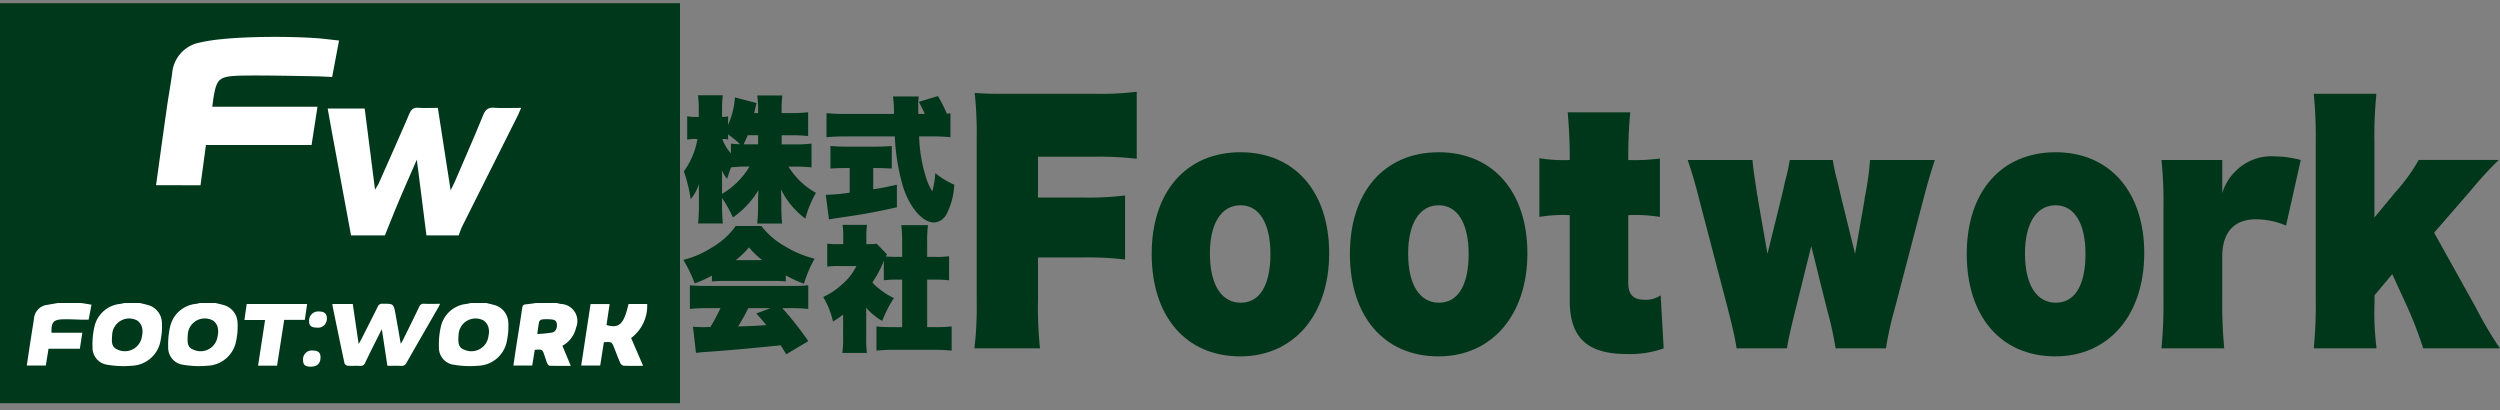
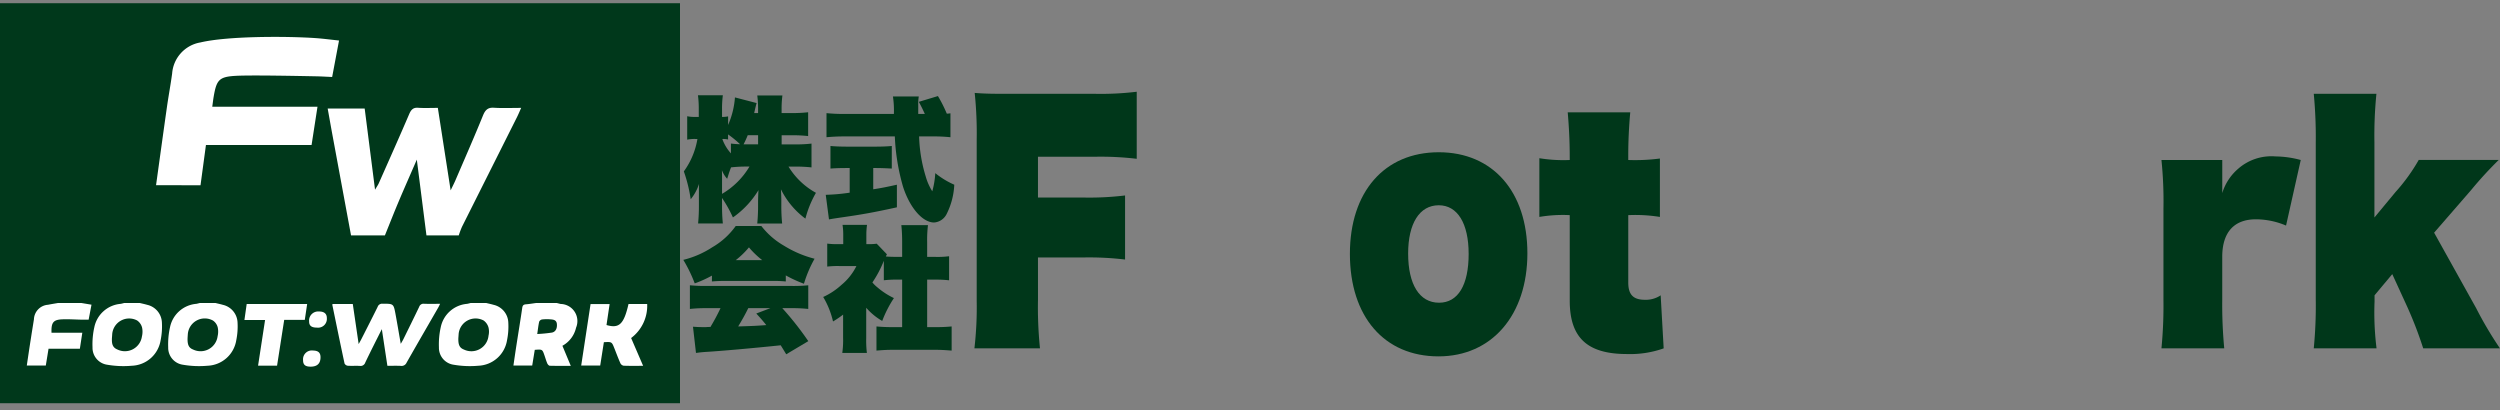
<svg xmlns="http://www.w3.org/2000/svg" width="250" height="41" viewBox="0 0 250 41">
  <rect x="0" y="0" width="250" height="41" fill="#808080" stroke="none" />
  <defs>
    <clipPath id="clip-path">
      <rect id="長方形_3" data-name="長方形 3" width="250" height="40.355" fill="none" />
    </clipPath>
    <clipPath id="clip-ft_logo">
      <rect width="250" height="41" />
    </clipPath>
  </defs>
  <g id="ft_logo" clip-path="url(#clip-ft_logo)">
    <g id="グループ_31" data-name="グループ 31" transform="translate(0 0.322)">
      <rect id="長方形_2" data-name="長方形 2" width="68" height="40" fill="#00381b" />
      <g id="グループ_2" data-name="グループ 2">
        <g id="グループ_1" data-name="グループ 1" clip-path="url(#clip-path)">
          <path id="パス_1" data-name="パス 1" d="M28.1,75.765c.248.061.5.113.743.184a1.889,1.889,0,0,1,1.474,1.775,6.923,6.923,0,0,1-.128,1.767,3.029,3.029,0,0,1-2.872,2.55,9.519,9.519,0,0,1-2.464-.1,1.711,1.711,0,0,1-1.475-1.74,7.8,7.8,0,0,1,.181-2.012,2.933,2.933,0,0,1,2.625-2.336c.125-.019.246-.058.369-.087Zm-2.78,3.467c-.015.478-.019.953.534,1.179a1.719,1.719,0,0,0,2.464-1.3,1.966,1.966,0,0,0,.017-.881,1.22,1.22,0,0,0-.5-.718,1.7,1.7,0,0,0-2.491,1.425c-.008.1-.013.2-.021.3" transform="translate(-14.126 -45.789)" fill="#fff" />
          <path id="パス_2" data-name="パス 2" d="M47.219,75.765c.247.061.5.113.742.184a1.889,1.889,0,0,1,1.474,1.775,6.884,6.884,0,0,1-.128,1.767,3.029,3.029,0,0,1-2.871,2.55,9.5,9.5,0,0,1-2.464-.1A1.712,1.712,0,0,1,42.5,80.2a7.82,7.82,0,0,1,.182-2.012A2.933,2.933,0,0,1,45.3,75.852c.125-.019.246-.057.37-.087Zm-2.778,3.44c-.036.723.107,1.042.546,1.213a1.718,1.718,0,0,0,2.454-1.326,2.034,2.034,0,0,0,.013-.882,1.178,1.178,0,0,0-.48-.69,1.7,1.7,0,0,0-2.513,1.388c-.008.1-.014.2-.02.3" transform="translate(-25.68 -45.789)" fill="#fff" />
          <path id="パス_3" data-name="パス 3" d="M115.655,75.765c.248.061.5.113.742.184a1.889,1.889,0,0,1,1.474,1.775,6.9,6.9,0,0,1-.128,1.767,3.029,3.029,0,0,1-2.871,2.55,9.507,9.507,0,0,1-2.464-.1,1.712,1.712,0,0,1-1.475-1.74,7.821,7.821,0,0,1,.182-2.012,2.933,2.933,0,0,1,2.625-2.336c.125-.019.246-.057.37-.087h1.547m-2.779,3.452c-.034.718.113,1.037.559,1.206a1.721,1.721,0,0,0,2.454-1.383,1.785,1.785,0,0,0,.005-.8,1.283,1.283,0,0,0-.495-.725,1.7,1.7,0,0,0-2.5,1.4c-.008.1-.014.2-.02.3" transform="translate(-67.04 -45.789)" fill="#fff" />
          <path id="パス_4" data-name="パス 4" d="M134.084,75.764c.136.033.27.072.408.1a1.711,1.711,0,0,1,1.534,2.373,2.755,2.755,0,0,1-1.365,1.808l.837,2.007c-.741,0-1.422.008-2.1-.01-.086,0-.2-.129-.246-.224-.111-.259-.188-.533-.281-.8-.216-.627-.217-.627-.974-.567-.082.5-.166,1.018-.256,1.567h-1.879c.1-.691.2-1.383.308-2.073.191-1.23.395-2.458.573-3.689.036-.246.127-.339.37-.358.339-.026.675-.085,1.012-.13h2.063m-1.944,3.1a13.677,13.677,0,0,0,1.476-.144c.378-.079.534-.444.486-.876-.043-.381-.337-.421-.621-.445a4.319,4.319,0,0,0-.852.009.4.4,0,0,0-.294.219c-.084.366-.122.743-.195,1.238" transform="translate(-78.42 -45.789)" fill="#fff" />
          <path id="パス_5" data-name="パス 5" d="M12.226,75.765l1.019.171-.286,1.5c-.222,0-.43,0-.639,0-.643-.013-1.286-.058-1.928-.039-.961.028-1.184.3-1.145,1.342h3.08c-.085.551-.162,1.06-.245,1.6H8.95L8.676,82.02h-1.9c.133-.9.261-1.773.4-2.65.1-.656.209-1.311.313-1.967A1.516,1.516,0,0,1,8.9,75.943c.334-.067.671-.119,1.007-.178Z" transform="translate(-4.096 -45.789)" fill="#fff" />
          <path id="パス_6" data-name="パス 6" d="M88.952,78.495c-.6,1.192-1.143,2.261-1.66,3.344a.493.493,0,0,1-.55.337c-.4-.025-.8.011-1.2-.017a.426.426,0,0,1-.32-.221c-.419-1.948-.818-3.9-1.22-5.852a.341.341,0,0,1,.018-.1h2.025l.587,4.006c.131-.238.207-.366.274-.5.544-1.073,1.093-2.145,1.626-3.223a.464.464,0,0,1,.479-.312c1.105,0,1.111-.012,1.308,1.046.175.942.334,1.888.523,2.966.125-.22.2-.339.262-.464.531-1.08,1.065-2.158,1.584-3.244a.45.45,0,0,1,.488-.3c.514.021,1.029.006,1.6.006-.071.146-.117.255-.176.357-1.06,1.843-2.128,3.681-3.177,5.529a.539.539,0,0,1-.572.32c-.44-.023-.883-.006-1.346-.006-.182-1.2-.359-2.374-.556-3.674" transform="translate(-50.766 -45.907)" fill="#fff" />
          <path id="パス_7" data-name="パス 7" d="M153.084,82.215c-.707,0-1.323.012-1.938-.011a.461.461,0,0,1-.323-.237c-.22-.491-.407-1-.606-1.5-.263-.662-.262-.662-1.052-.614l-.367,2.334h-1.9l.936-6.146h1.906c-.105.708-.209,1.4-.311,2.094,1.268.37,1.74-.086,2.2-2.1h1.867a4.025,4.025,0,0,1-1.606,3.4l1.2,2.778" transform="translate(-88.778 -45.954)" fill="#fff" />
          <path id="パス_8" data-name="パス 8" d="M65.042,82.2h-1.9l.7-4.567H61.777c.08-.557.152-1.067.227-1.6H68.05c-.079.532-.155,1.046-.236,1.588H65.755c-.239,1.531-.473,3.035-.713,4.574" transform="translate(-37.335 -45.954)" fill="#fff" />
          <path id="パス_9" data-name="パス 9" d="M78.9,79.526c-.534,0-.772-.189-.77-.623a.907.907,0,0,1,.974-.988c.527-.008.8.217.8.663a.88.88,0,0,1-1,.948" transform="translate(-47.219 -47.088)" fill="#fff" />
          <path id="パス_10" data-name="パス 10" d="M77.346,89.4c-.529,0-.747-.195-.743-.657a.88.88,0,0,1,1-.954c.515.009.745.216.745.67q0,.945-1,.942" transform="translate(-46.296 -53.057)" fill="#fff" />
          <path id="パス_11" data-name="パス 11" d="M85.159,39.176q-.924-4.986-1.847-9.972c-.163-.879-.317-1.76-.489-2.713h3.7c.335,2.623.674,5.281,1.036,8.116.175-.3.292-.459.373-.64,1.023-2.309,2.054-4.614,3.05-6.938.2-.458.423-.645.873-.615.636.043,1.276.011,1.984.011.416,2.683.826,5.328,1.28,8.249.226-.473.358-.725.471-.988.93-2.167,1.88-4.324,2.769-6.513.245-.6.54-.8,1.1-.762.866.056,1.738.015,2.713.015-.163.362-.277.641-.41.908q-2.755,5.492-5.509,10.984a8.679,8.679,0,0,0-.322.859H92.7L91.737,31.6c-.675,1.555-1.258,2.868-1.818,4.194-.472,1.12-.917,2.255-1.374,3.383Z" transform="translate(-50.055 -15.959)" fill="#fff" />
          <path id="パス_12" data-name="パス 12" d="M39.443,23.337c.362-2.606.718-5.213,1.089-7.817.159-1.122.37-2.239.521-3.362a3.407,3.407,0,0,1,2.836-3.1c2.752-.651,8.706-.627,11.5-.432.76.053,1.518.154,2.352.242l-.688,3.646c-.54-.023-1.062-.057-1.585-.067-1.614-.03-6.4-.133-8.008-.05-1.717.089-1.964.4-2.254,2.078-.051.294-.083.591-.143,1.017H55.587c-.208,1.343-.394,2.547-.592,3.827H44.432c-.188,1.389-.365,2.705-.543,4.022Z" transform="translate(-23.838 -5.138)" fill="#fff" />
          <path id="パス_13" data-name="パス 13" d="M176.663,34.293a17.274,17.274,0,0,0,.081,1.789h-2.475a17.632,17.632,0,0,0,.081-1.789V33.15c0-.511,0-.592.013-1.022a4.653,4.653,0,0,1-.834,1.534,14.78,14.78,0,0,0-.686-2.785,7.655,7.655,0,0,0,1.358-3.241h-.174a3.622,3.622,0,0,0-.848.067V25.361a3.577,3.577,0,0,0,.848.067h.309v-.753a10.406,10.406,0,0,0-.081-1.413h2.489a10.273,10.273,0,0,0-.081,1.413v.753h.067a2.276,2.276,0,0,0,.538-.054v.861a8.288,8.288,0,0,0,.686-2.757l2.166.565c-.04.121-.121.457-.242,1h.39v-.35a10.4,10.4,0,0,0-.081-1.412H182.7a10.266,10.266,0,0,0-.081,1.412v.35h1a13.413,13.413,0,0,0,1.654-.081v2.381a14.434,14.434,0,0,0-1.668-.081h-.982v.915h1.332a13.334,13.334,0,0,0,1.655-.081v2.381a14.541,14.541,0,0,0-1.668-.081h-.632a7.358,7.358,0,0,0,2.744,2.623A10.324,10.324,0,0,0,185,35.6a8.093,8.093,0,0,1-2.448-2.932c.027.444.04.848.04,1.13v.5a17.274,17.274,0,0,0,.081,1.789h-2.488a17.641,17.641,0,0,0,.081-1.789v-.336c0-.363.013-.739.04-1.211a9.067,9.067,0,0,1-2.555,2.73,12.815,12.815,0,0,0-1.09-1.95Zm0-1.17a7.733,7.733,0,0,0,2.744-2.73h-.188a13.794,13.794,0,0,0-1.654.081c-.162.4-.215.592-.39,1.143a2.732,2.732,0,0,1-.525-.861c.013.323.013.686.013,1.1Zm.027-5.488a4.325,4.325,0,0,0,.861,1.439v-.982a8.442,8.442,0,0,0,.915.067,10.691,10.691,0,0,0-1.2-.982v.511a1.993,1.993,0,0,0-.5-.054Zm3.578-.377h-1.036a9.5,9.5,0,0,1-.417.915h1.453Z" transform="translate(-104.459 -14.059)" fill="#00371a" />
          <path id="パス_14" data-name="パス 14" d="M213.46,32.788c.807-.121,1.264-.215,2.367-.457v2.26c-2.448.538-3.537.726-5.81,1.05-.363.053-.7.107-.982.161l-.323-2.461a18.944,18.944,0,0,0,2.394-.215V30.663h-.35c-.511,0-1.076.014-1.573.054v-2.26c.336.04,1.022.067,1.641.067h2.892c.605,0,1.251-.027,1.6-.067v2.26c-.471-.027-1.09-.054-1.573-.054h-.282Zm6.47-9.321a13.52,13.52,0,0,1,.888,1.762,3.331,3.331,0,0,0,.363-.04v2.394a16.307,16.307,0,0,0-1.856-.081h-1.278a15.117,15.117,0,0,0,.659,3.995,5.687,5.687,0,0,0,.659,1.493,8.51,8.51,0,0,0,.3-1.816,8.238,8.238,0,0,0,1.9,1.157,7.214,7.214,0,0,1-.753,2.905,1.526,1.526,0,0,1-1.264.874c-1.157,0-2.434-1.479-3.107-3.578a21.032,21.032,0,0,1-.821-5.031h-4.977c-.686,0-1.251.027-1.856.081V25.175a17.406,17.406,0,0,0,1.856.08h4.883a9.7,9.7,0,0,0-.094-1.748h2.583a4.588,4.588,0,0,0-.054.9v.847h.659c-.282-.618-.376-.793-.6-1.21Z" transform="translate(-126.137 -14.182)" fill="#00371a" />
          <path id="パス_15" data-name="パス 15" d="M175.572,61.265a11.607,11.607,0,0,1-1.722.78,14.2,14.2,0,0,0-1.143-2.354,9.364,9.364,0,0,0,2.905-1.264,7.448,7.448,0,0,0,2.34-2.125h2.556a7.731,7.731,0,0,0,2.273,1.977,10.957,10.957,0,0,0,3.053,1.3,12.043,12.043,0,0,0-1.062,2.5,12.567,12.567,0,0,1-1.816-.834v.606a12.442,12.442,0,0,0-1.332-.054H176.9c-.484,0-.847.013-1.332.054Zm-.538,3.255a14.537,14.537,0,0,0-1.668.08V62.234a16.058,16.058,0,0,0,1.668.067h8.514a15.183,15.183,0,0,0,1.655-.067V64.6a14.46,14.46,0,0,0-1.655-.08h-.942a30.508,30.508,0,0,1,2.6,3.3L183,69.133c-.269-.444-.377-.618-.552-.9-2.69.282-6.254.6-7.626.672-.309.027-.457.041-.847.094l-.3-2.623c.35.027.619.04.915.04h.4a3.674,3.674,0,0,1,.43-.013,20.446,20.446,0,0,0,1.009-1.883Zm5.569-4.8a8.6,8.6,0,0,1-1.332-1.278,8.516,8.516,0,0,1-1.318,1.278Zm-1.4,4.8c-.323.672-.7,1.318-1.009,1.829,1.681-.054,1.681-.054,2.811-.135-.336-.417-.484-.592-1-1.157l1.412-.538Z" transform="translate(-104.377 -34.027)" fill="#00371a" />
          <path id="パス_16" data-name="パス 16" d="M210.057,65a9.421,9.421,0,0,1-1.009.686,8.485,8.485,0,0,0-.982-2.448,6.963,6.963,0,0,0,1.829-1.211,5.719,5.719,0,0,0,1.493-1.883H209.68a9.384,9.384,0,0,0-1.211.054V57.9a7.067,7.067,0,0,0,1.049.054h.552v-.915A6.36,6.36,0,0,0,210,56.029h2.448a7.207,7.207,0,0,0-.067,1.022v.9h.256a4.769,4.769,0,0,0,.78-.041l1.022,1.063c-.054.094-.067.134-.108.215.3.027.659.04,1.13.04h.5V57.764a15.815,15.815,0,0,0-.081-1.708h2.663a12.4,12.4,0,0,0-.081,1.708V59.23h.861a8.622,8.622,0,0,0,1.332-.067V61.57a11.039,11.039,0,0,0-1.332-.067h-.861v4.748h.767a14.86,14.86,0,0,0,1.681-.067V68.6c-.632-.053-1.143-.08-1.668-.08H215.02c-.511,0-1.049.027-1.627.08V66.184a15.8,15.8,0,0,0,1.668.067h.9V61.5h-.5a11.178,11.178,0,0,0-1.332.067V59.62a11.1,11.1,0,0,1-1.143,2.165,3.475,3.475,0,0,0,.511.5,7.322,7.322,0,0,0,1.641,1.063,11.5,11.5,0,0,0-1.17,2.287,6.269,6.269,0,0,1-1.6-1.318v3.053a10.2,10.2,0,0,0,.067,1.466h-2.461a9.126,9.126,0,0,0,.081-1.533Z" transform="translate(-125.746 -33.862)" fill="#00371a" />
          <path id="パス_17" data-name="パス 17" d="M252.648,43.149a40.228,40.228,0,0,0,.2,4.888h-6.557a35.639,35.639,0,0,0,.228-4.769V27.173a39.221,39.221,0,0,0-.2-4.679c1.19.09,1.823.09,4.026.09h8.077a29.678,29.678,0,0,0,4.1-.209v6.706a30.574,30.574,0,0,0-4.076-.208h-5.8v4.083h4.633a29.6,29.6,0,0,0,4.077-.209v6.408a30.518,30.518,0,0,0-4.077-.209h-4.633Z" transform="translate(-148.849 -13.523)" fill="#00371a" />
-           <path id="パス_18" data-name="パス 18" d="M291.092,47.831c0-6.2,3.443-10.163,8.887-10.163,5.393,0,8.862,3.934,8.862,10.1,0,6.2-3.57,10.312-8.887,10.312-5.418,0-8.862-3.964-8.862-10.253m11.875,0c0-3.04-1.114-4.858-2.988-4.858-1.924,0-3.064,1.818-3.064,4.828,0,3.1,1.139,4.917,3.089,4.917,1.9,0,2.963-1.758,2.963-4.888" transform="translate(-175.924 -22.765)" fill="#00371a" />
          <path id="パス_19" data-name="パス 19" d="M341.2,47.831c0-6.2,3.443-10.163,8.887-10.163,5.393,0,8.862,3.934,8.862,10.1,0,6.2-3.57,10.312-8.887,10.312-5.418,0-8.862-3.964-8.862-10.253m11.875,0c0-3.04-1.114-4.858-2.988-4.858-1.924,0-3.063,1.818-3.063,4.828,0,3.1,1.139,4.917,3.089,4.917,1.9,0,2.963-1.758,2.963-4.888" transform="translate(-206.21 -22.765)" fill="#00371a" />
          <path id="パス_20" data-name="パス 20" d="M392.113,31.895c0-1.431-.076-2.891-.2-4.322h6.254c-.127,1.4-.2,2.831-.2,4.322v.447a18.931,18.931,0,0,0,3.165-.149v5.842a15.373,15.373,0,0,0-3.165-.179v6.736c0,1.222.506,1.729,1.671,1.729a2.655,2.655,0,0,0,1.57-.447l.3,5.305a10,10,0,0,1-3.671.567c-3.975,0-5.722-1.64-5.722-5.335V37.855a14.1,14.1,0,0,0-3.038.179V32.163a14.842,14.842,0,0,0,3.038.179Z" transform="translate(-235.141 -16.664)" fill="#00371a" />
-           <path id="パス_21" data-name="パス 21" d="M441.087,39.626a17.593,17.593,0,0,0,.481,2.205c.152.656.152.656.405,1.729l1.342,5.454.937-5.365c0-.059.025-.179.05-.388a2.323,2.323,0,0,0,.076-.358,27.86,27.86,0,0,0,.43-3.278h6.482c-.455,1.4-.734,2.354-1.164,3.994l-2.861,10.938a32.425,32.425,0,0,0-.861,3.9h-5.038a33.836,33.836,0,0,0-.861-3.9l-1.57-6.318-1.57,6.318c-.481,1.938-.76,3.16-.861,3.9h-5.039c-.177-1.132-.405-2.116-.861-3.9L427.743,43.62c-.43-1.7-.709-2.623-1.164-3.994h6.481c.051.685.127,1.252.405,3.07a3.937,3.937,0,0,0,.076.477,3.269,3.269,0,0,1,.076.477l.936,5.365L435.9,43.56c.3-1.252.3-1.252.405-1.759a20.743,20.743,0,0,0,.481-2.176Z" transform="translate(-257.807 -23.948)" fill="#00371a" />
-           <path id="パス_22" data-name="パス 22" d="M497.105,47.831c0-6.2,3.443-10.163,8.887-10.163,5.393,0,8.862,3.934,8.862,10.1,0,6.2-3.57,10.312-8.887,10.312-5.419,0-8.862-3.964-8.862-10.253m11.875,0c0-3.04-1.114-4.858-2.987-4.858-1.924,0-3.064,1.818-3.064,4.828,0,3.1,1.14,4.917,3.089,4.917,1.9,0,2.962-1.758,2.962-4.888" transform="translate(-300.43 -22.765)" fill="#00371a" />
          <path id="パス_23" data-name="パス 23" d="M558.779,45.637a7.767,7.767,0,0,0-3.013-.626c-2.2,0-3.368,1.311-3.368,3.755v4.322a46.935,46.935,0,0,0,.2,4.828h-6.279a44.407,44.407,0,0,0,.2-4.858v-9.12a40.1,40.1,0,0,0-.2-4.858H552.4v3.308a5.188,5.188,0,0,1,1.57-2.414,5.034,5.034,0,0,1,3.747-1.252,10,10,0,0,1,2.532.358Z" transform="translate(-330.174 -23.402)" fill="#00371a" />
          <path id="パス_24" data-name="パス 24" d="M591.1,22.9a42.261,42.261,0,0,0-.2,4.858v7.511l2.1-2.534a18.215,18.215,0,0,0,2.33-3.219h8a38.137,38.137,0,0,0-2.76,3.01l-3.7,4.262,4.2,7.541a37.385,37.385,0,0,0,2.38,4.024h-7.672a38.905,38.905,0,0,0-1.7-4.381l-1.393-3.04-1.772,2.116v.626a28.627,28.627,0,0,0,.2,4.679h-6.279a43.611,43.611,0,0,0,.2-4.858V27.761a45.5,45.5,0,0,0-.2-4.858Z" transform="translate(-353.458 -13.842)" fill="#00371a" />
        </g>
      </g>
    </g>
  </g>
</svg>